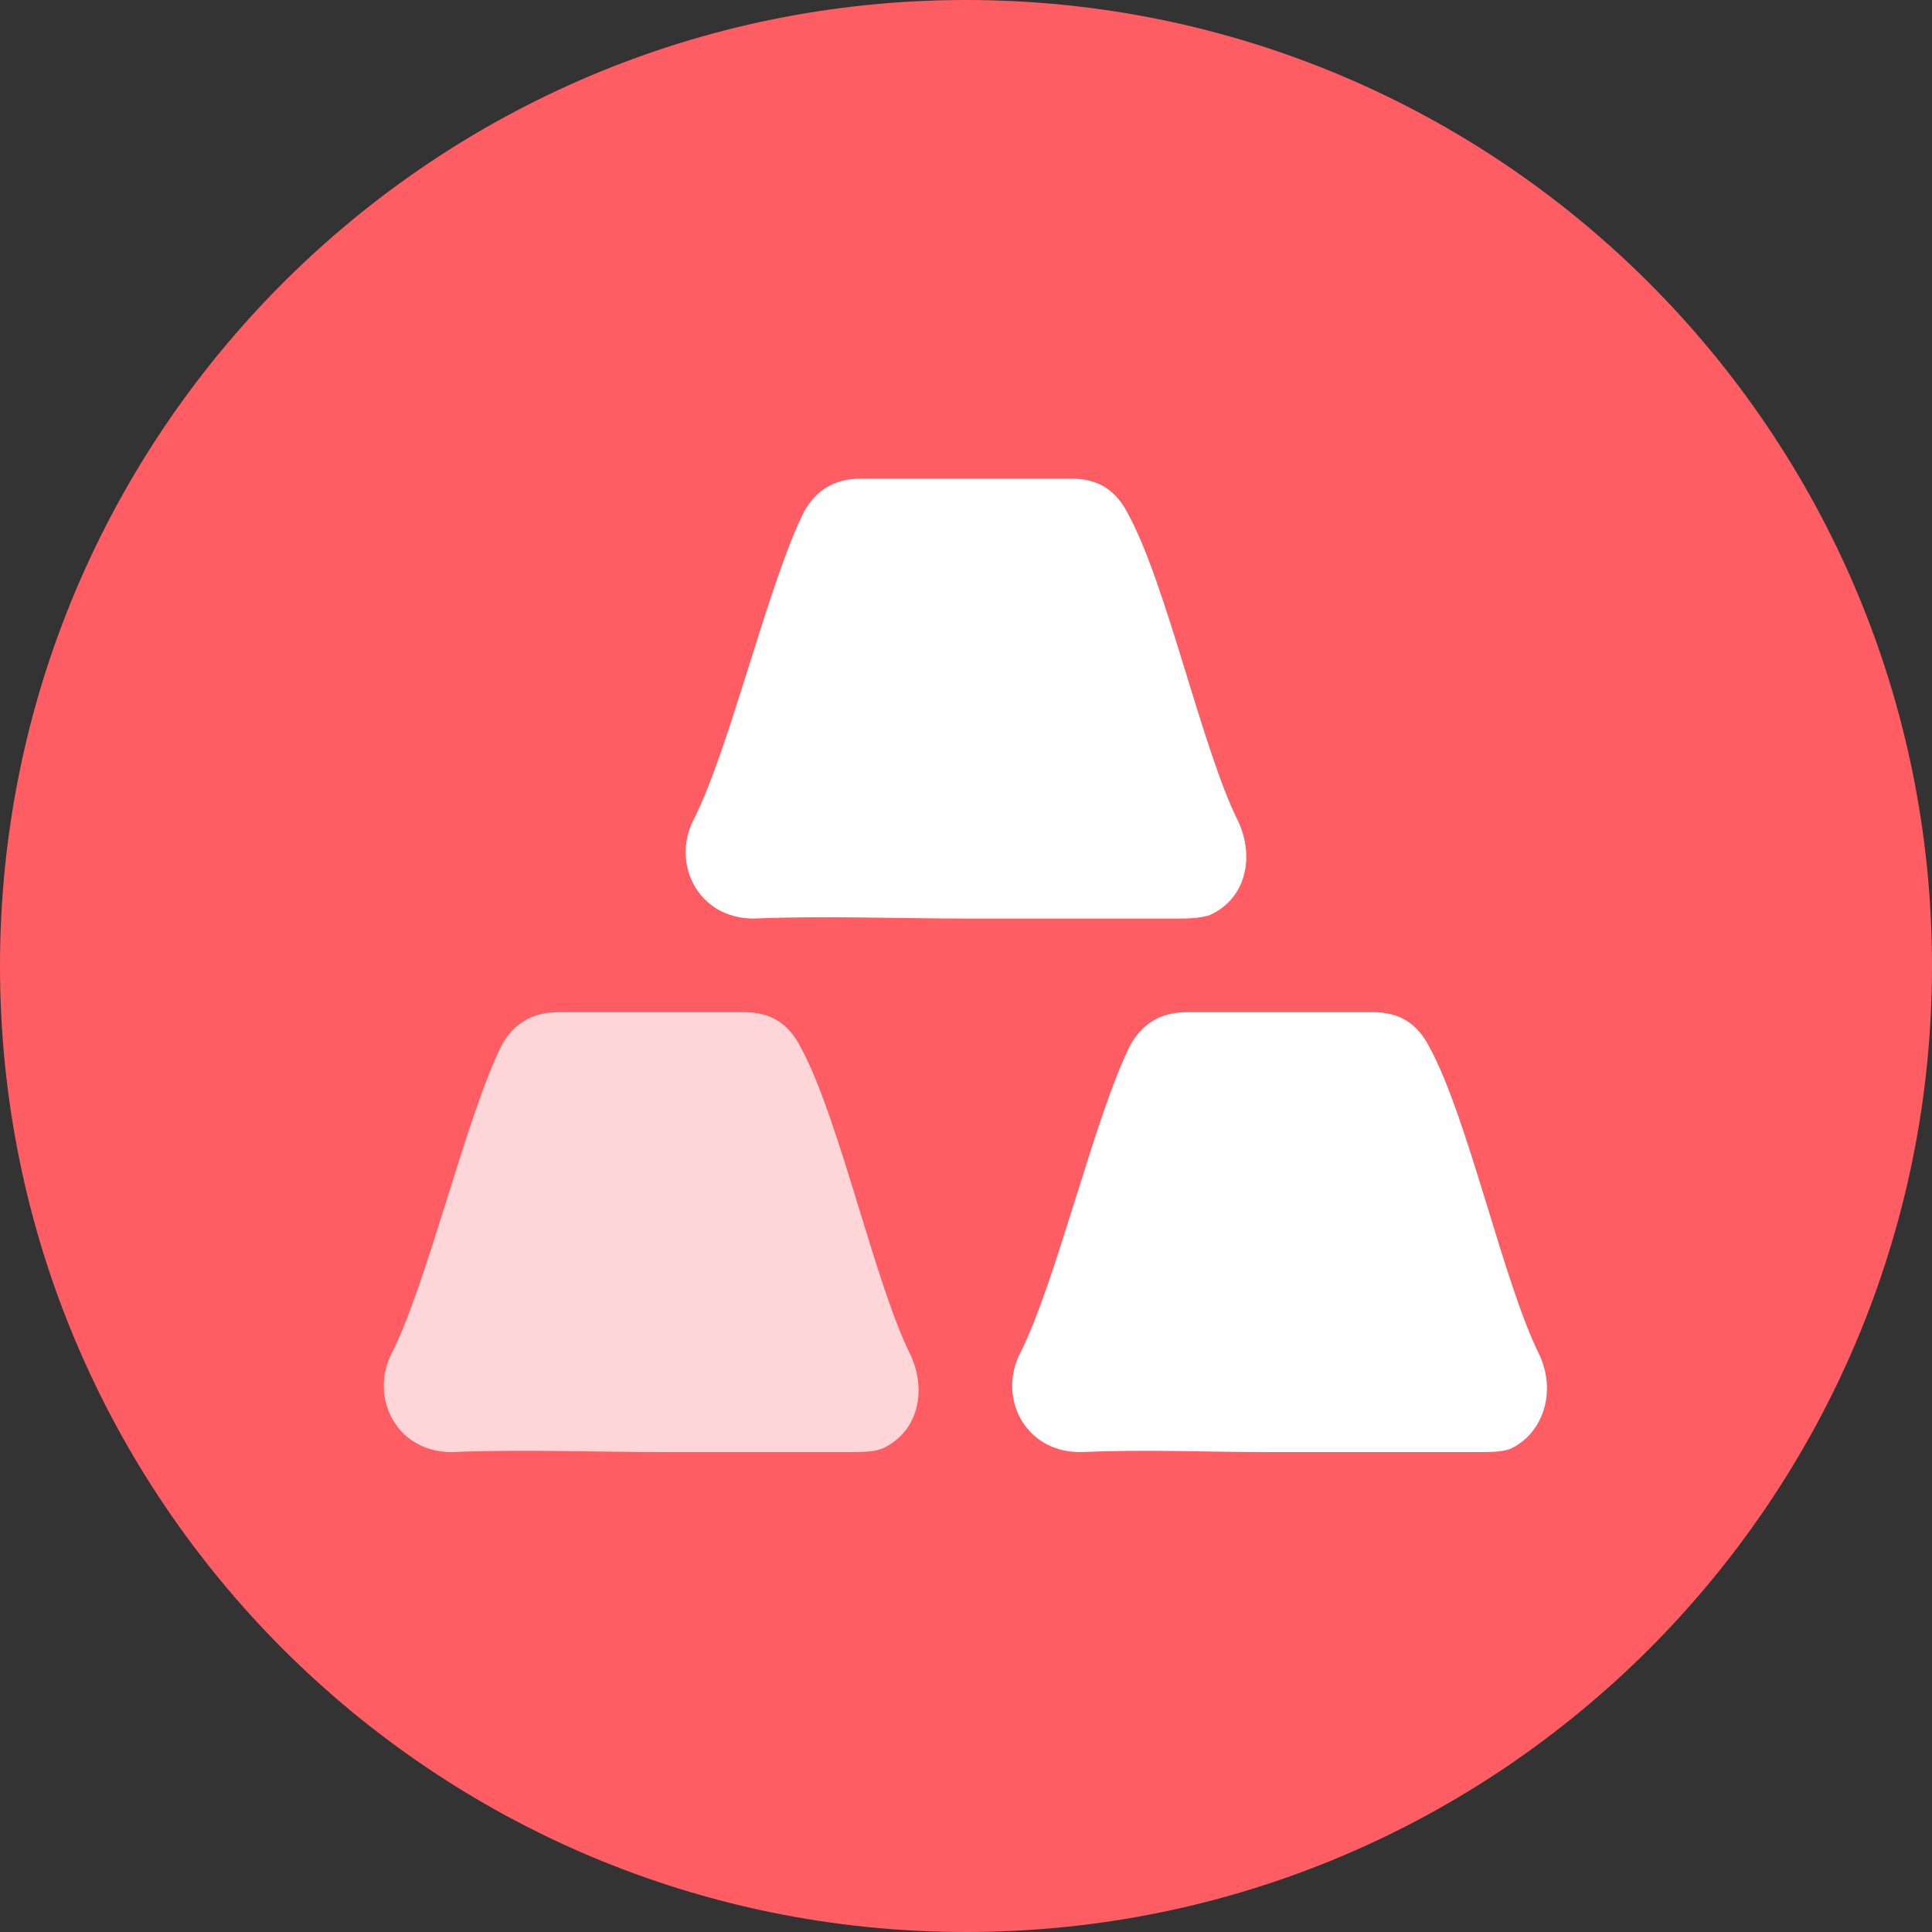
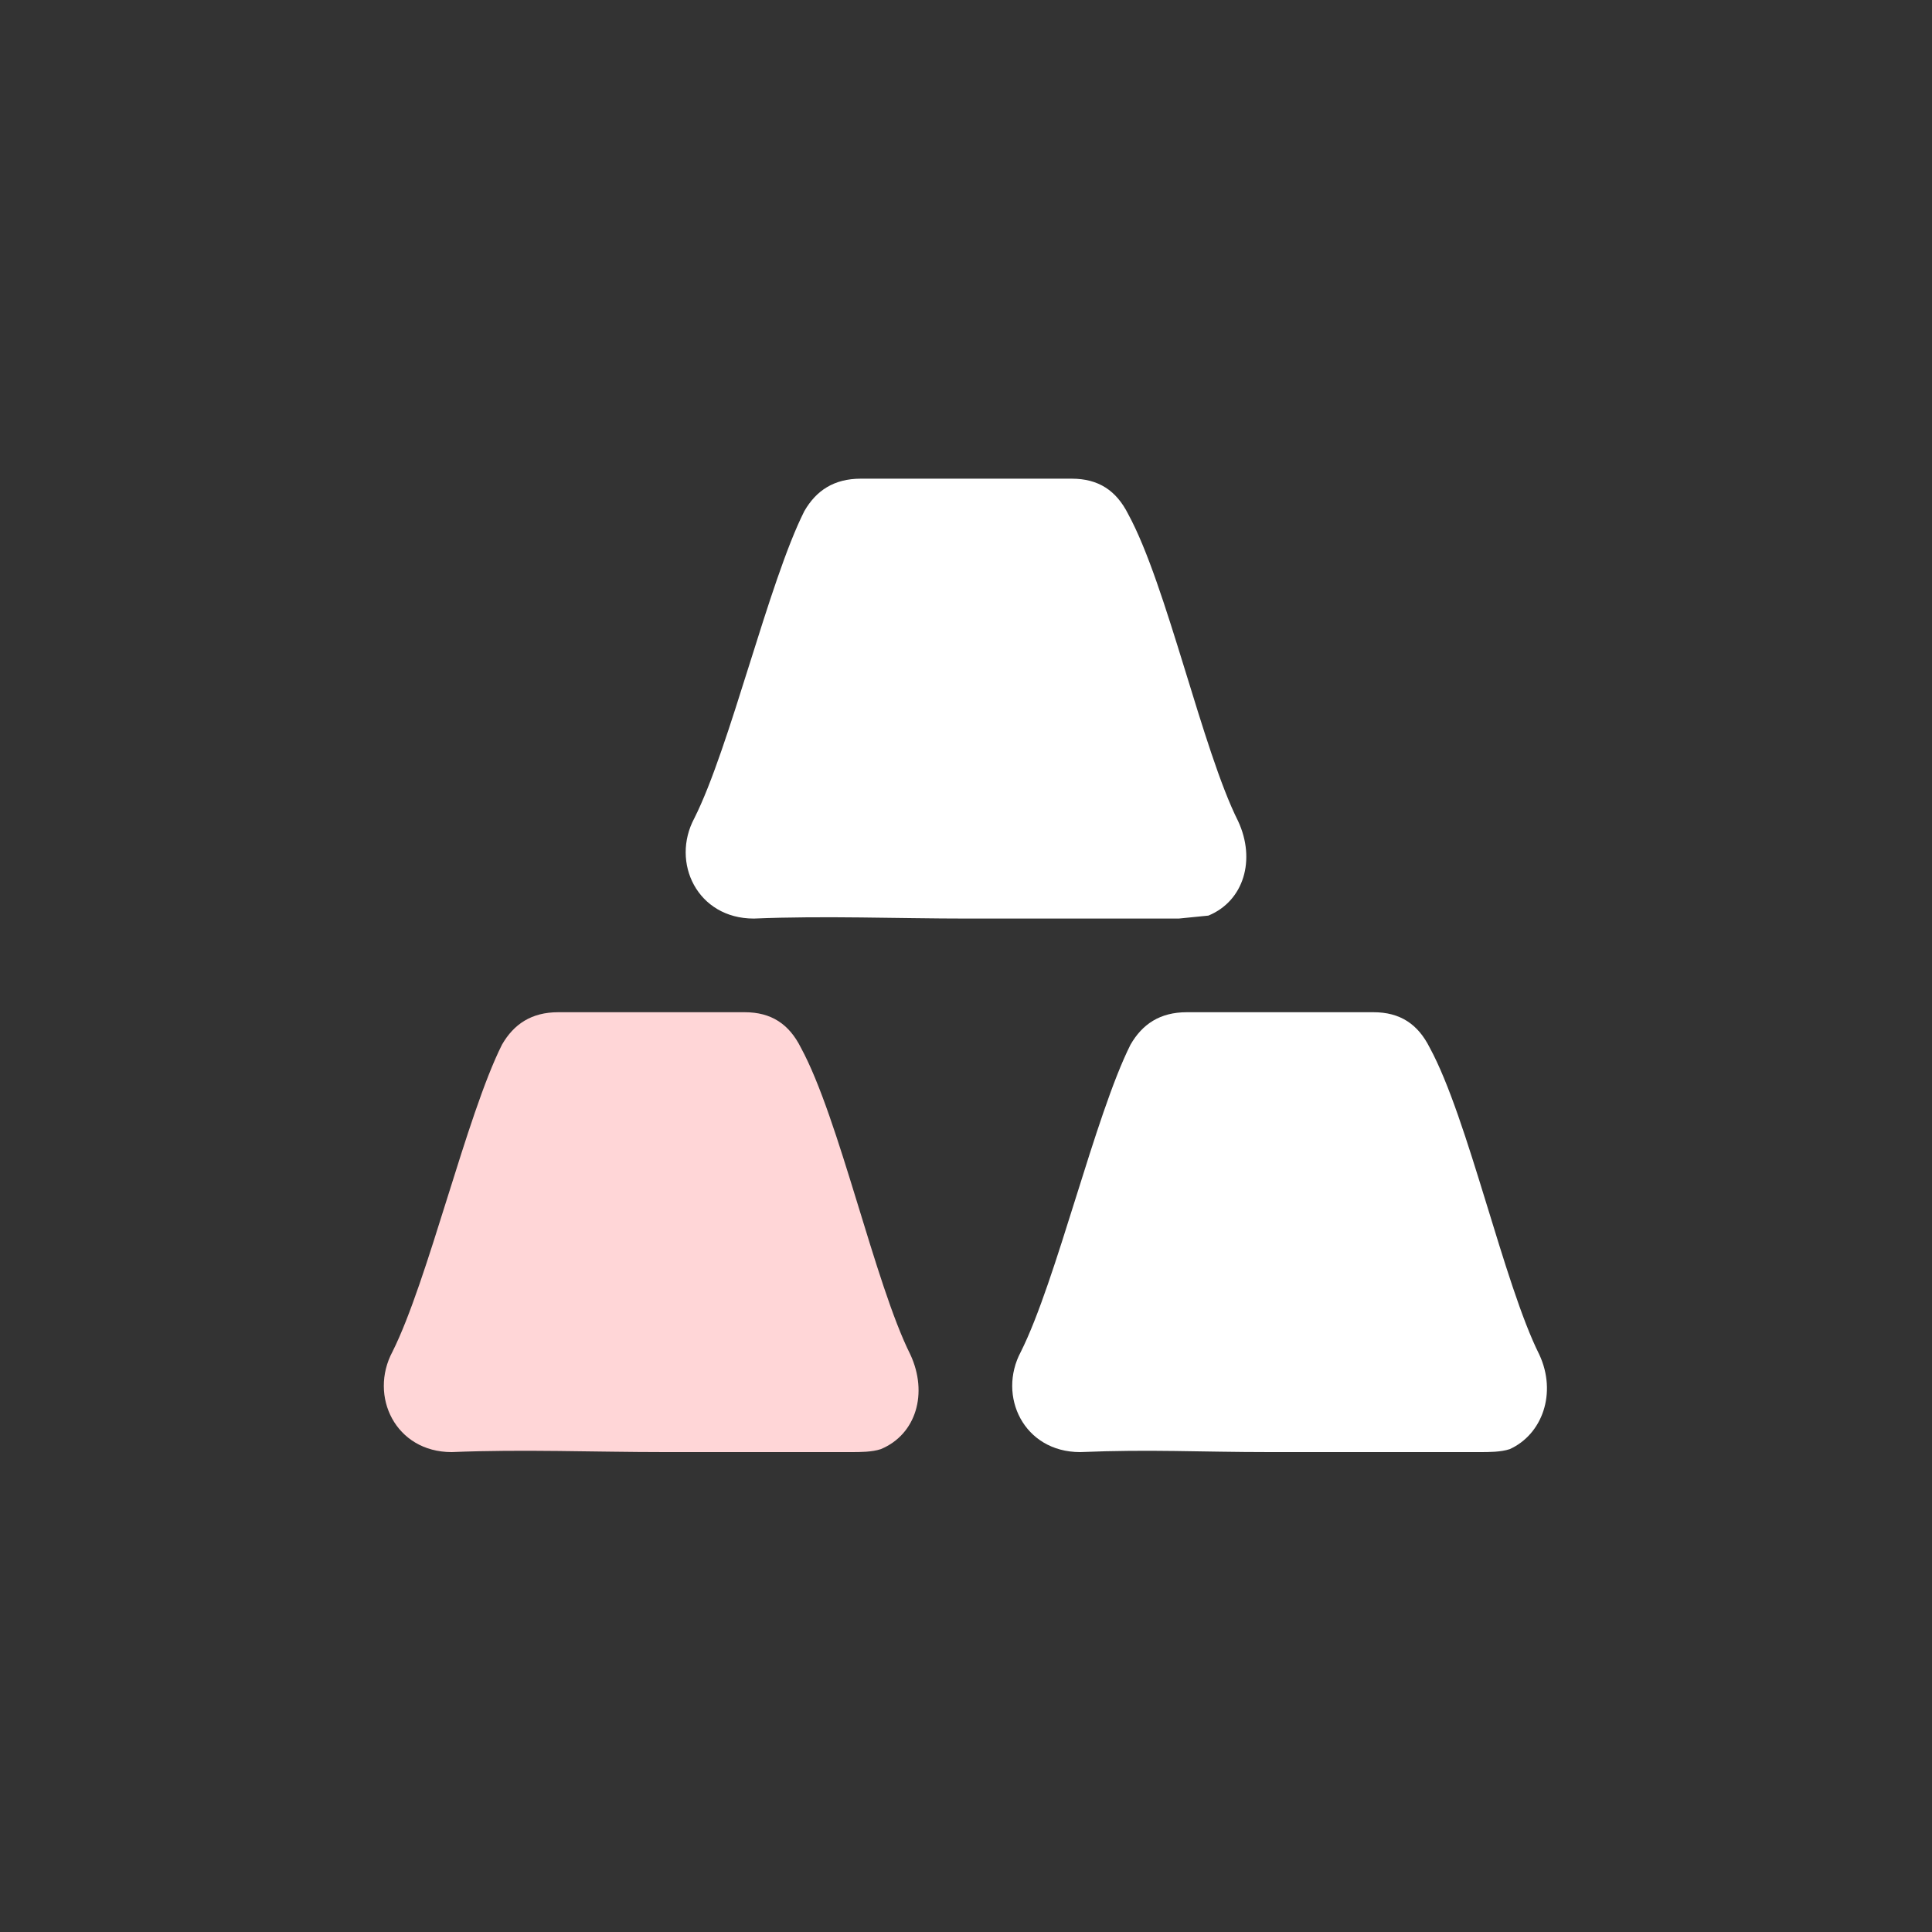
<svg xmlns="http://www.w3.org/2000/svg" width="80px" height="80px" viewBox="0 0 80 80" version="1.1">
  <rect x="0" y="0" width="80" height="80" fill="#333333" stroke="none" />
  <title>1</title>
  <g id="Pages" stroke="none" stroke-width="1" fill="none" fill-rule="evenodd">
    <g id="利率-pc主页面" transform="translate(-516, -6215)" fill-rule="nonzero">
      <g id="1" transform="translate(516, 6215)">
-         <path d="M0,40 C0,62.091 17.909,80 40,80 C62.091,80 80,62.091 80,40 C80,17.909 62.091,0 40,0 C17.909,0 0,17.909 0,40 Z" id="路径" fill="#FE5D64" />
-         <path d="M63.741,56.094 C62.269,53.161 60.797,46.315 59.202,43.381 C58.711,42.403 57.975,41.914 56.871,41.914 L49.142,41.914 C48.038,41.914 47.302,42.403 46.811,43.259 C45.339,46.193 43.744,53.038 42.272,55.972 C41.29,57.806 42.394,60.128 44.725,60.128 C47.67,60.006 49.633,60.128 52.577,60.128 L61.288,60.128 C61.656,60.128 62.146,60.128 62.514,60.006 C63.864,59.395 64.477,57.684 63.741,56.094 L63.741,56.094 Z M50.038,37.913 C51.514,37.302 52.006,35.591 51.268,34.002 C49.792,31.068 48.315,24.222 46.716,21.288 C46.223,20.31 45.485,19.821 44.378,19.821 L35.642,19.821 C34.535,19.821 33.797,20.31 33.305,21.166 C31.828,24.1 30.229,30.946 28.752,33.879 C27.768,35.713 28.875,38.036 31.213,38.036 C34.166,37.913 37.119,38.036 40.072,38.036 L48.807,38.036 C49.176,38.036 49.545,38.036 50.038,37.913 L50.038,37.913 Z" id="形状" fill="#FFFFFF" />
+         <path d="M63.741,56.094 C62.269,53.161 60.797,46.315 59.202,43.381 C58.711,42.403 57.975,41.914 56.871,41.914 L49.142,41.914 C48.038,41.914 47.302,42.403 46.811,43.259 C45.339,46.193 43.744,53.038 42.272,55.972 C41.29,57.806 42.394,60.128 44.725,60.128 C47.67,60.006 49.633,60.128 52.577,60.128 L61.288,60.128 C61.656,60.128 62.146,60.128 62.514,60.006 C63.864,59.395 64.477,57.684 63.741,56.094 L63.741,56.094 Z M50.038,37.913 C51.514,37.302 52.006,35.591 51.268,34.002 C49.792,31.068 48.315,24.222 46.716,21.288 C46.223,20.31 45.485,19.821 44.378,19.821 L35.642,19.821 C34.535,19.821 33.797,20.31 33.305,21.166 C31.828,24.1 30.229,30.946 28.752,33.879 C27.768,35.713 28.875,38.036 31.213,38.036 C34.166,37.913 37.119,38.036 40.072,38.036 L48.807,38.036 L50.038,37.913 Z" id="形状" fill="#FFFFFF" />
        <path d="M33.163,43.381 C32.673,42.403 31.938,41.914 30.835,41.914 L23.114,41.914 C22.011,41.914 21.276,42.403 20.785,43.259 C19.315,46.193 17.722,53.038 16.251,55.972 C15.271,57.806 16.373,60.128 18.702,60.128 C21.643,60.006 24.585,60.128 27.526,60.128 L35.247,60.128 C35.614,60.128 36.105,60.128 36.472,60.006 C37.943,59.395 38.433,57.684 37.698,56.094 C36.227,53.161 34.757,46.315 33.163,43.381 L33.163,43.381 Z" id="路径" fill="#FFD6D7" />
      </g>
    </g>
  </g>
</svg>